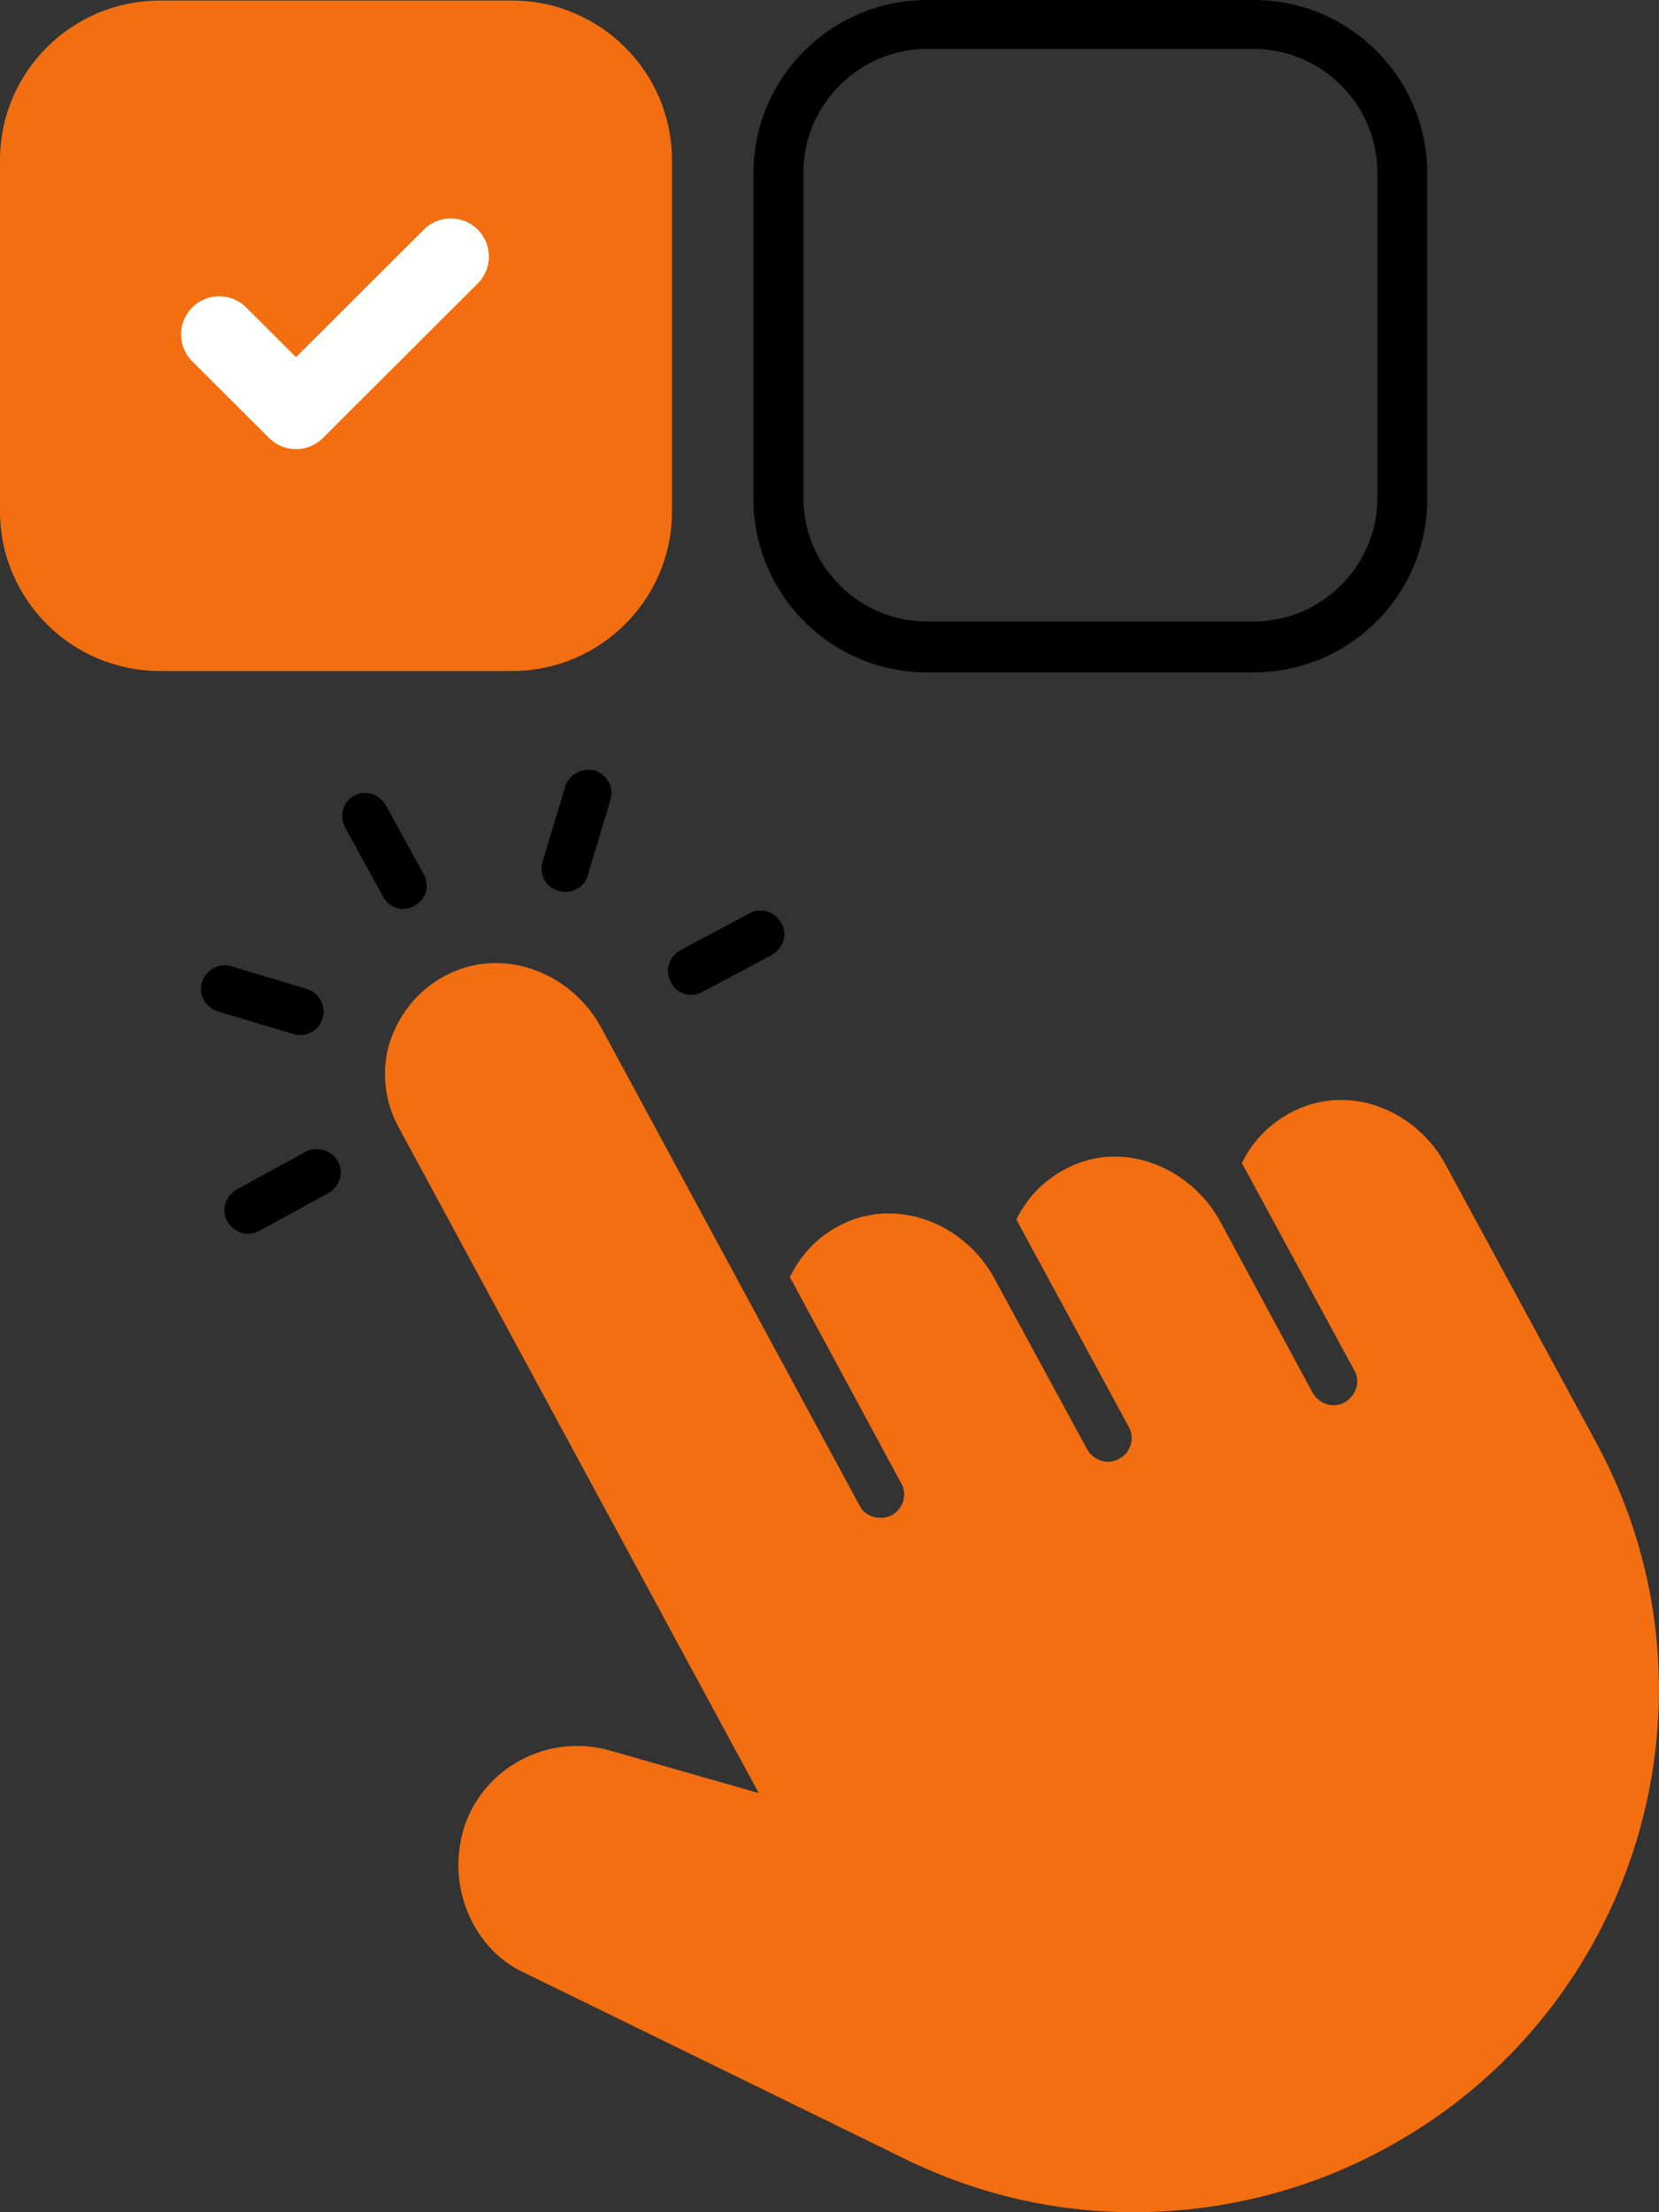
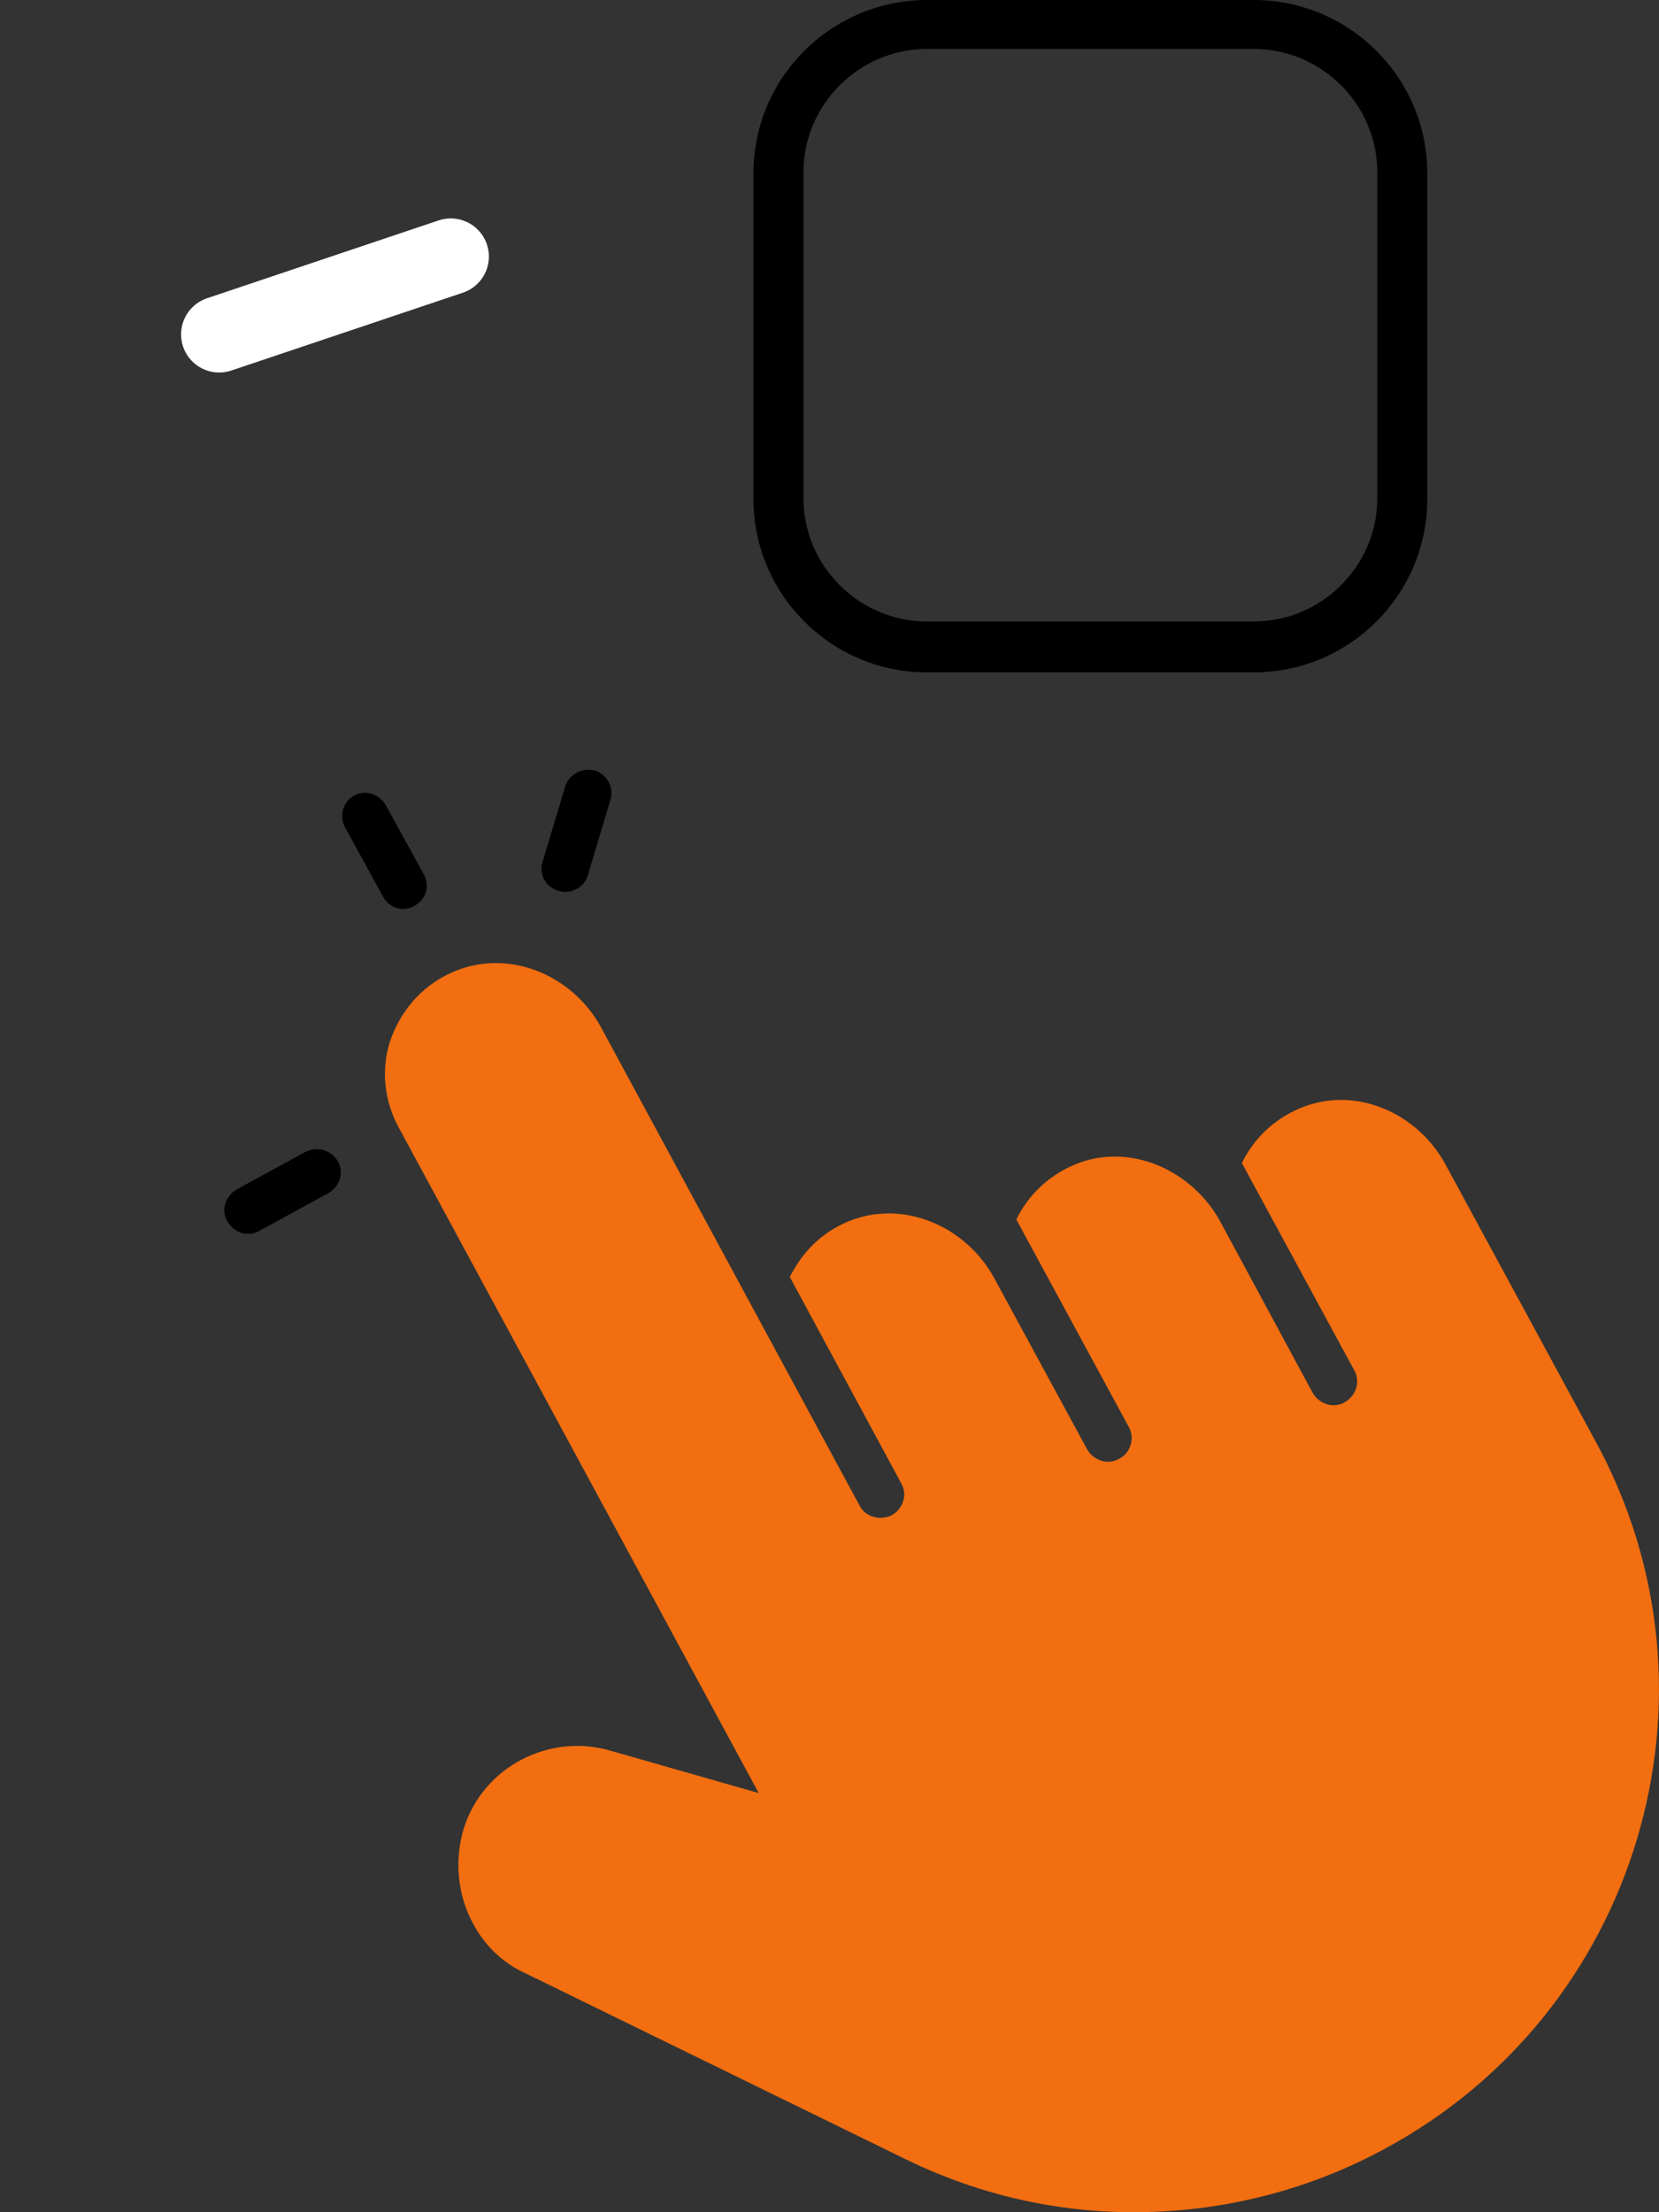
<svg xmlns="http://www.w3.org/2000/svg" width="24" height="32" viewBox="0 0 24 32" fill="none">
  <rect x="0" y="0" width="24" height="32" fill="#333333" stroke="none" />
-   <path d="M7.409 9.706H2.312C1.038 9.706 0 8.671 0 7.399V2.314C0 1.043 1.038 0.008 2.312 0.008H7.409C8.683 0.008 9.721 1.043 9.721 2.314V7.399C9.721 8.671 8.683 9.706 7.409 9.706Z" fill="#F26E10" />
-   <path d="M3.171 4.837L4.282 5.945L6.521 3.711" stroke="white" stroke-width="1.103" stroke-miterlimit="13.333" stroke-linecap="round" stroke-linejoin="round" />
+   <path d="M3.171 4.837L6.521 3.711" stroke="white" stroke-width="1.103" stroke-miterlimit="13.333" stroke-linecap="round" stroke-linejoin="round" />
  <path d="M18.136 9.726H13.412C12.02 9.726 10.9 8.595 10.9 7.219V2.506C10.9 1.117 12.033 0 13.412 0H18.136C19.529 0 20.648 1.131 20.648 2.506V7.219C20.648 8.595 19.529 9.726 18.136 9.726ZM13.412 0.708C12.429 0.708 11.623 1.512 11.623 2.493V7.206C11.623 8.187 12.429 8.99 13.412 8.99H18.136C19.119 8.99 19.925 8.187 19.925 7.206V2.493C19.925 1.512 19.119 0.708 18.136 0.708H13.412Z" fill="black" />
-   <path d="M10.17 14.345L11.167 13.813C11.331 13.718 11.399 13.514 11.303 13.35C11.208 13.187 11.003 13.119 10.839 13.214L9.842 13.745C9.678 13.841 9.61 14.045 9.706 14.208C9.788 14.385 10.006 14.44 10.17 14.345Z" fill="black" />
  <path d="M8.081 12.887C8.177 12.915 8.259 12.901 8.341 12.86C8.423 12.819 8.477 12.751 8.505 12.656L8.832 11.566C8.887 11.389 8.778 11.198 8.6 11.144C8.423 11.103 8.232 11.198 8.177 11.375L7.849 12.465C7.795 12.642 7.89 12.833 8.081 12.887Z" fill="black" />
-   <path d="M4.504 14.931C4.586 14.89 4.641 14.822 4.668 14.726C4.723 14.549 4.613 14.358 4.436 14.304L3.344 13.977C3.166 13.922 2.975 14.031 2.92 14.209C2.866 14.386 2.975 14.576 3.152 14.631L4.245 14.958C4.34 14.985 4.436 14.971 4.504 14.931Z" fill="black" />
  <path d="M4.422 16.66L3.425 17.205C3.261 17.3 3.193 17.505 3.289 17.668C3.384 17.832 3.589 17.9 3.753 17.804L4.75 17.259C4.914 17.164 4.982 16.96 4.886 16.796C4.791 16.633 4.586 16.578 4.422 16.66Z" fill="black" />
  <path d="M23.086 20.856L20.915 16.851C20.506 16.088 19.591 15.693 18.799 16.034C18.417 16.197 18.13 16.483 17.966 16.824L19.591 19.821C19.686 19.984 19.618 20.188 19.454 20.284C19.29 20.379 19.086 20.311 18.99 20.148L17.652 17.668C17.242 16.919 16.328 16.511 15.536 16.851C15.153 17.015 14.867 17.301 14.703 17.641L16.328 20.638C16.423 20.801 16.355 21.019 16.191 21.101C16.027 21.196 15.822 21.128 15.727 20.965L14.389 18.499C13.979 17.736 13.065 17.341 12.273 17.668C11.877 17.832 11.604 18.118 11.426 18.472L13.037 21.455C13.133 21.619 13.065 21.823 12.901 21.918C12.737 22 12.518 21.945 12.437 21.782L8.696 14.862C8.272 14.086 7.33 13.704 6.525 14.072C6.074 14.277 5.774 14.658 5.637 15.08C5.514 15.475 5.555 15.925 5.774 16.32L10.976 25.937L8.832 25.324C7.945 25.065 7.003 25.555 6.716 26.427C6.566 26.904 6.62 27.408 6.839 27.816C7.003 28.13 7.262 28.389 7.59 28.538L13.078 31.222C14.184 31.767 15.372 32.025 16.573 31.998C17.761 31.971 18.949 31.671 20.028 31.085C23.7 29.11 25.079 24.52 23.086 20.856Z" fill="#F26E10" />
  <path d="M6.128 12.642L5.582 11.648C5.487 11.484 5.282 11.416 5.118 11.511C4.968 11.593 4.9 11.797 4.995 11.975L5.541 12.969C5.623 13.132 5.828 13.2 5.992 13.105C6.169 13.01 6.224 12.805 6.128 12.642Z" fill="black" />
</svg>